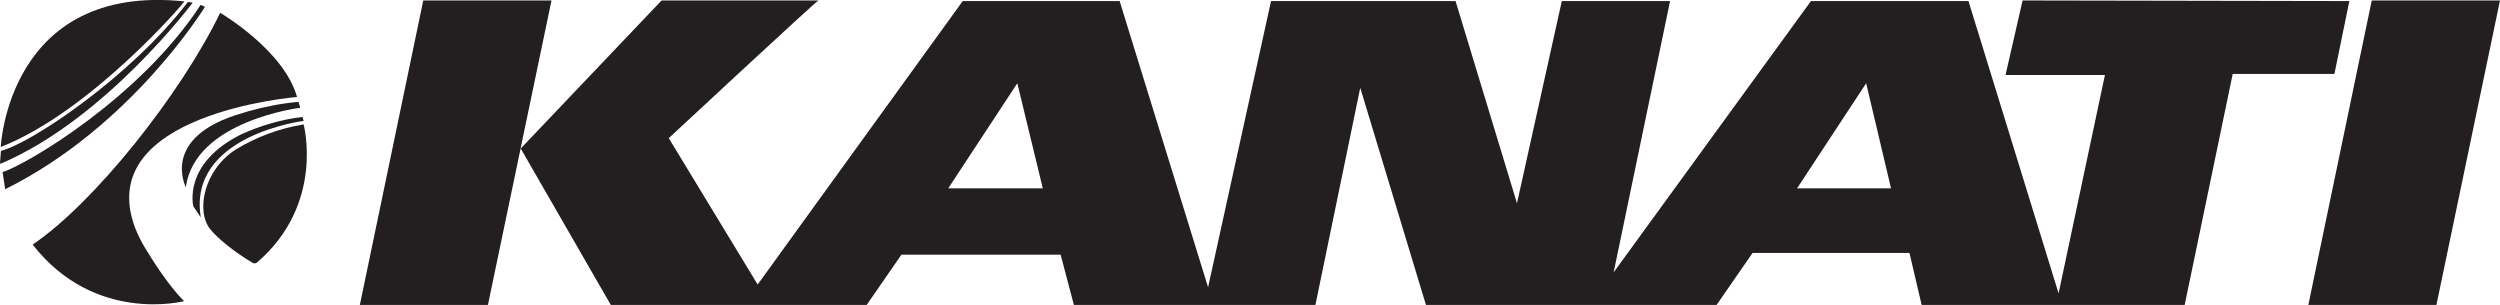
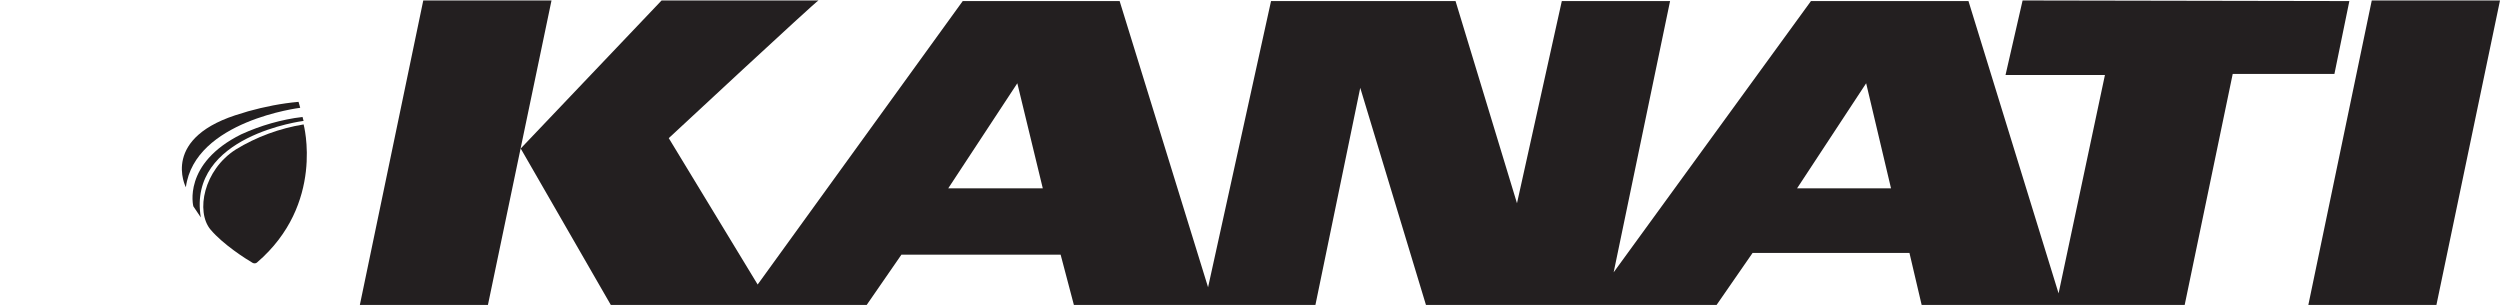
<svg xmlns="http://www.w3.org/2000/svg" id="Layer_1" viewBox="0 0 163.96 20">
  <defs>
    <style>.cls-1{fill:#231f20}</style>
  </defs>
  <g>
    <path d="M27.76.03L23.6 20H32L36.17.03h-8.41zM155.55.03L151.39 20h8.4L163.96.03h-8.41zM132.65.03l-1.12 4.89h6.52l-3.04 14.32L129.1.07h-10.33l-12.94 17.79 3.7-17.79h-7.1l-2.94 13.26L95.46.07h-12.1l-4.13 18.77L73.43.07H63.14L49.69 18.66l-5.83-9.6S53.57.03 53.68.03H43.39l-9.24 9.71L40.06 20h16.78l2.28-3.3h10.44l.87 3.3h15.84l2.94-14.24L93.52 20h19.06l2.36-3.41h10.29l.8 3.41h17.25l3.15-15.15h6.67l.98-4.78-21.42-.04zM62.19 12.35l4.53-6.89 1.67 6.89h-6.2zm55.67 0l4.53-6.89 1.63 6.89h-6.16z" class="cls-1" />
  </g>
  <g>
-     <path d="M12.09.09C12.15.11 5.95 7.33.05 9.64c0 0 .47-10.75 12.04-9.55z" class="cls-1" />
-     <path d="M12.32.13l.32.04S6.94 7.8.06 10.73c-.02 0-.06 0-.06-.02v-.02l.06-.77s.02-.04.04-.04C2.02 9.4 8.57 5.04 12.32.13z" class="cls-1" />
-     <path d="M13.16.32l.28.13S8.66 8.28.34 12.41l-.17-1.12c1.6-.52 9.01-4.87 12.99-10.97zM14.44.84s4.18 2.44 5.04 5.52c0 0-13.44 1.08-10.62 8.58.17.43.37.84.6 1.23.5.84 1.59 2.56 2.61 3.58 0 0-5.84 1.53-9.93-3.71 4.04-2.72 9.73-9.88 12.3-15.2z" class="cls-1" />
    <path d="M19.58 6.68l.11.39s-6.92.84-7.5 5.21c0 0-1.74-3.32 3.73-4.87.11-.04.24-.07.35-.11 1.08-.3 2.18-.52 3.3-.62z" class="cls-1" />
    <path d="M19.84 7.67l.07.26s-7.63.95-6.74 6.33l-.49-.73s-.73-2.8 3.14-4.72c1.27-.58 2.63-.97 4.01-1.14z" class="cls-1" />
    <path d="M19.91 8.15s1.42 5.23-3.06 9.07c-.07.06-.19.07-.28.02-.45-.26-1.94-1.21-2.76-2.18-.99-1.18-.45-3.92 1.66-5.26 1.34-.82 2.86-1.38 4.44-1.64z" class="cls-1" />
  </g>
</svg>